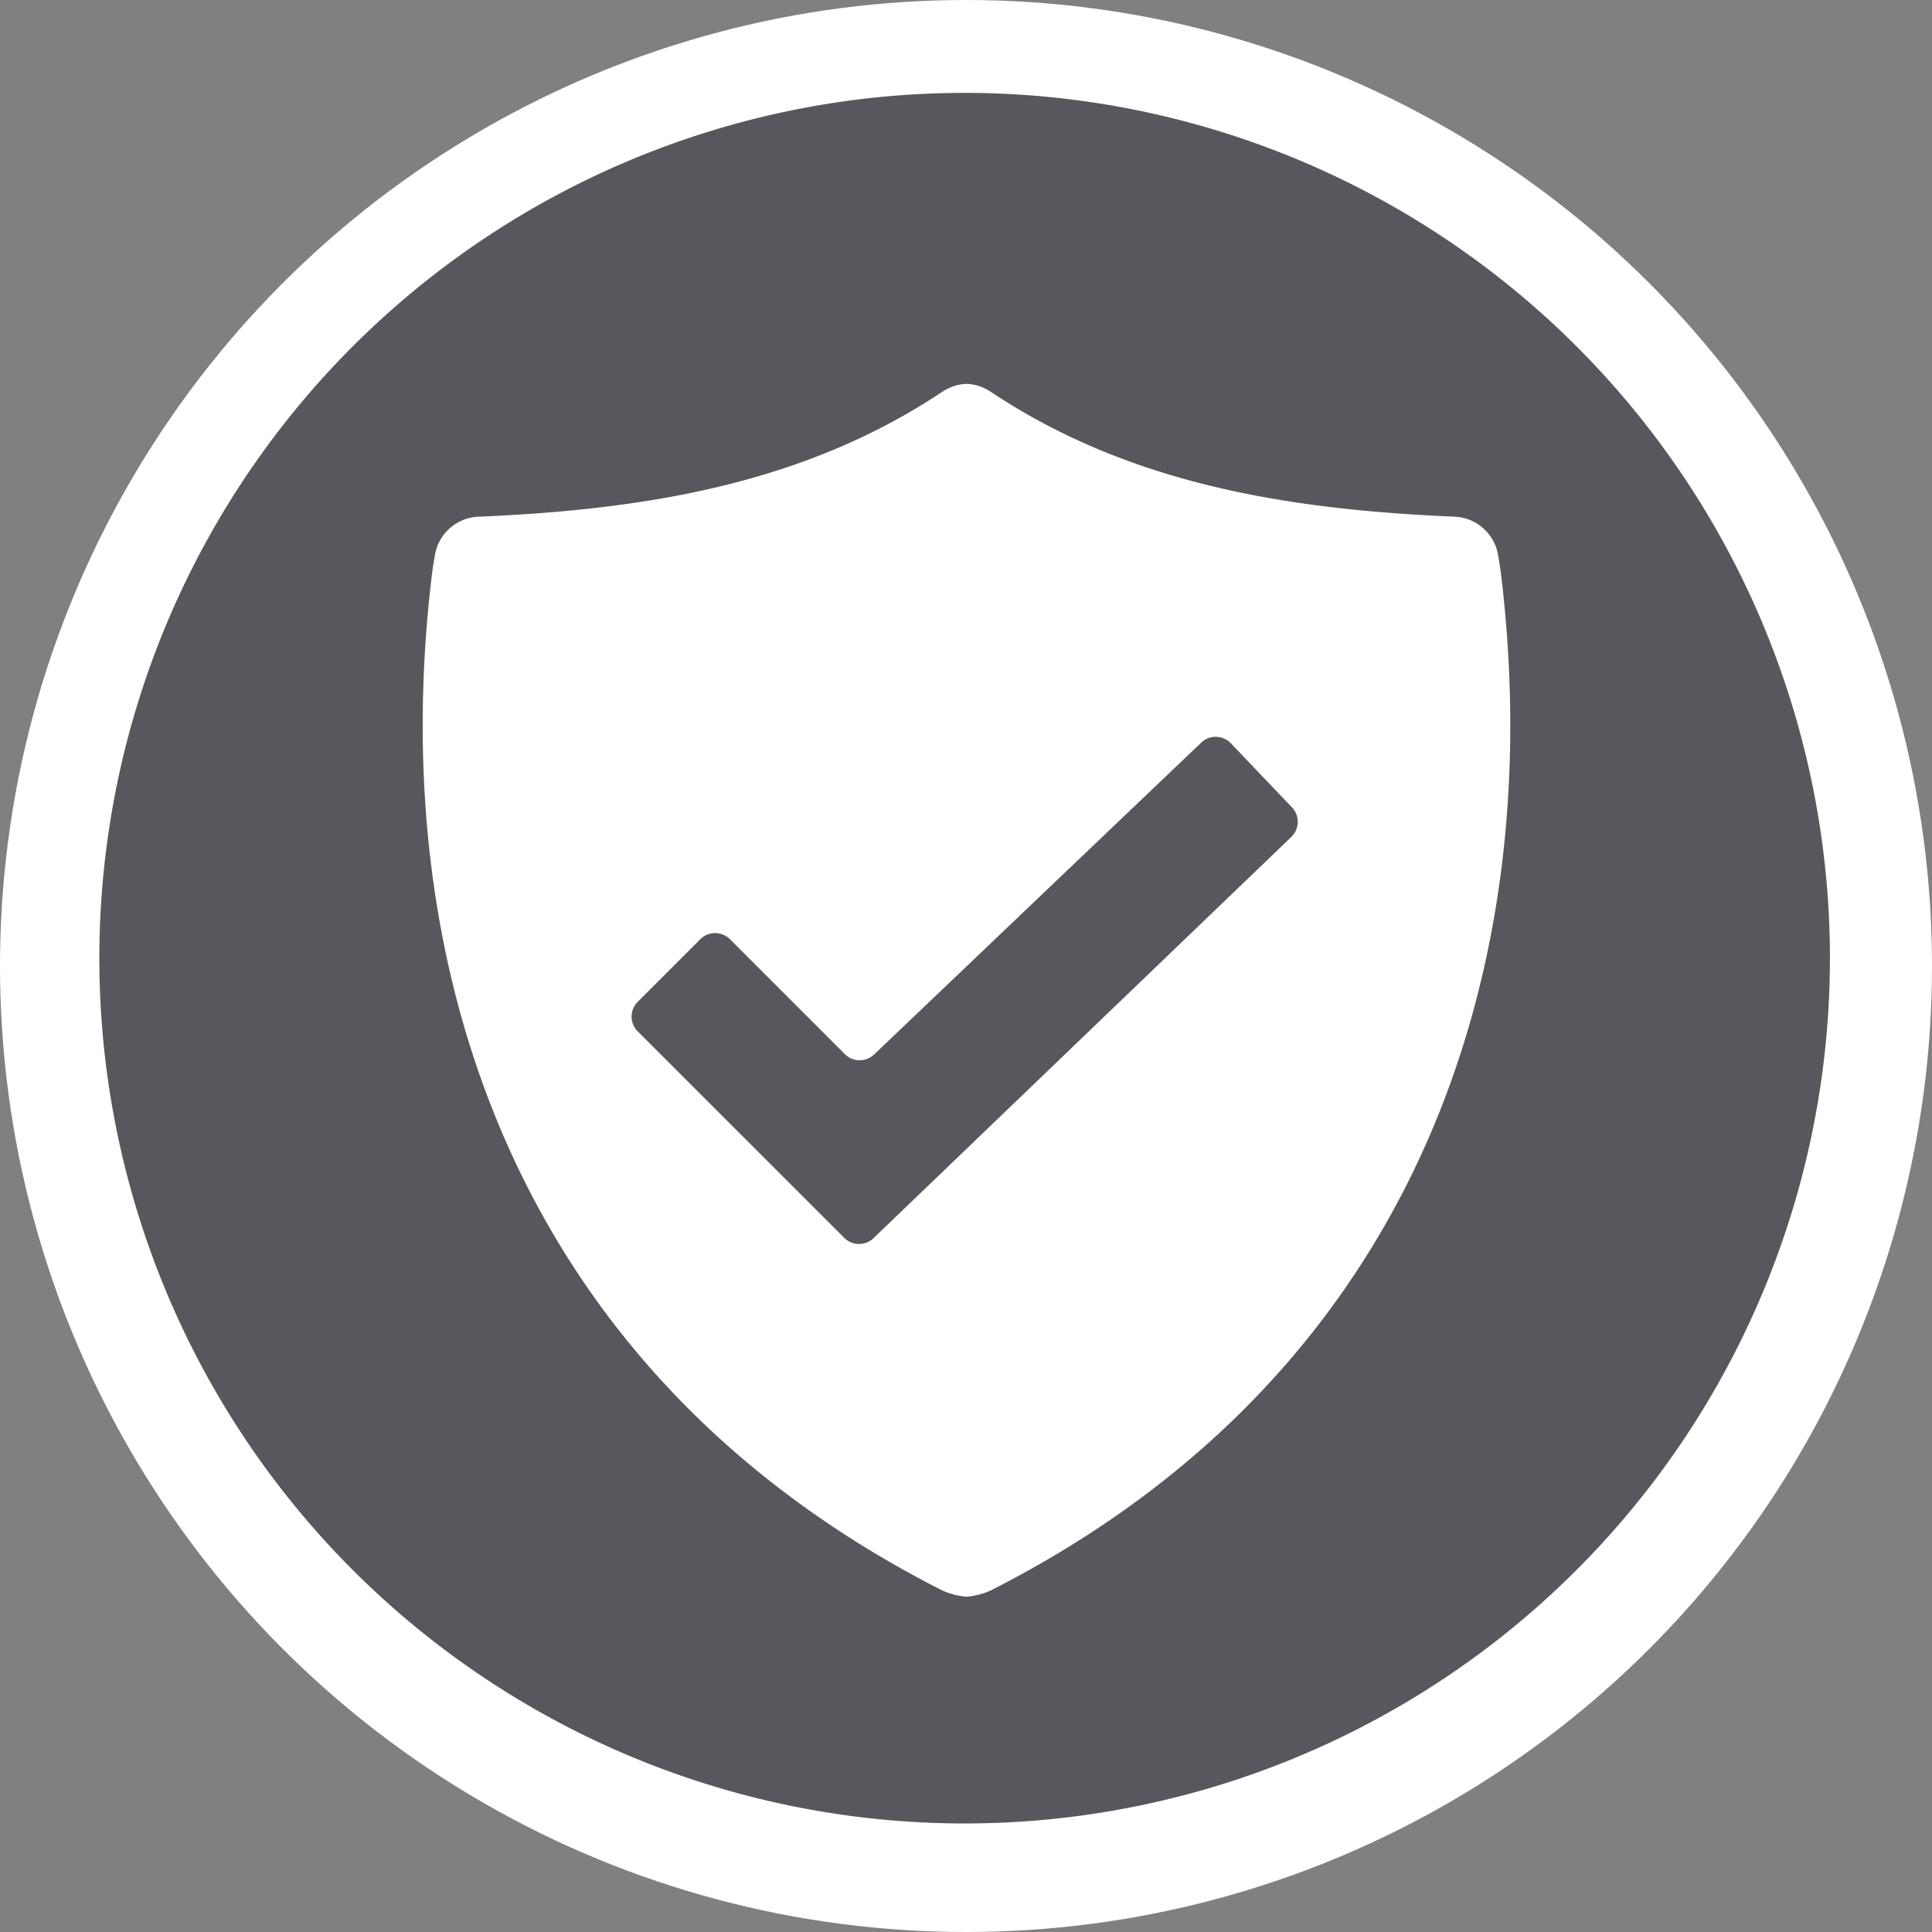
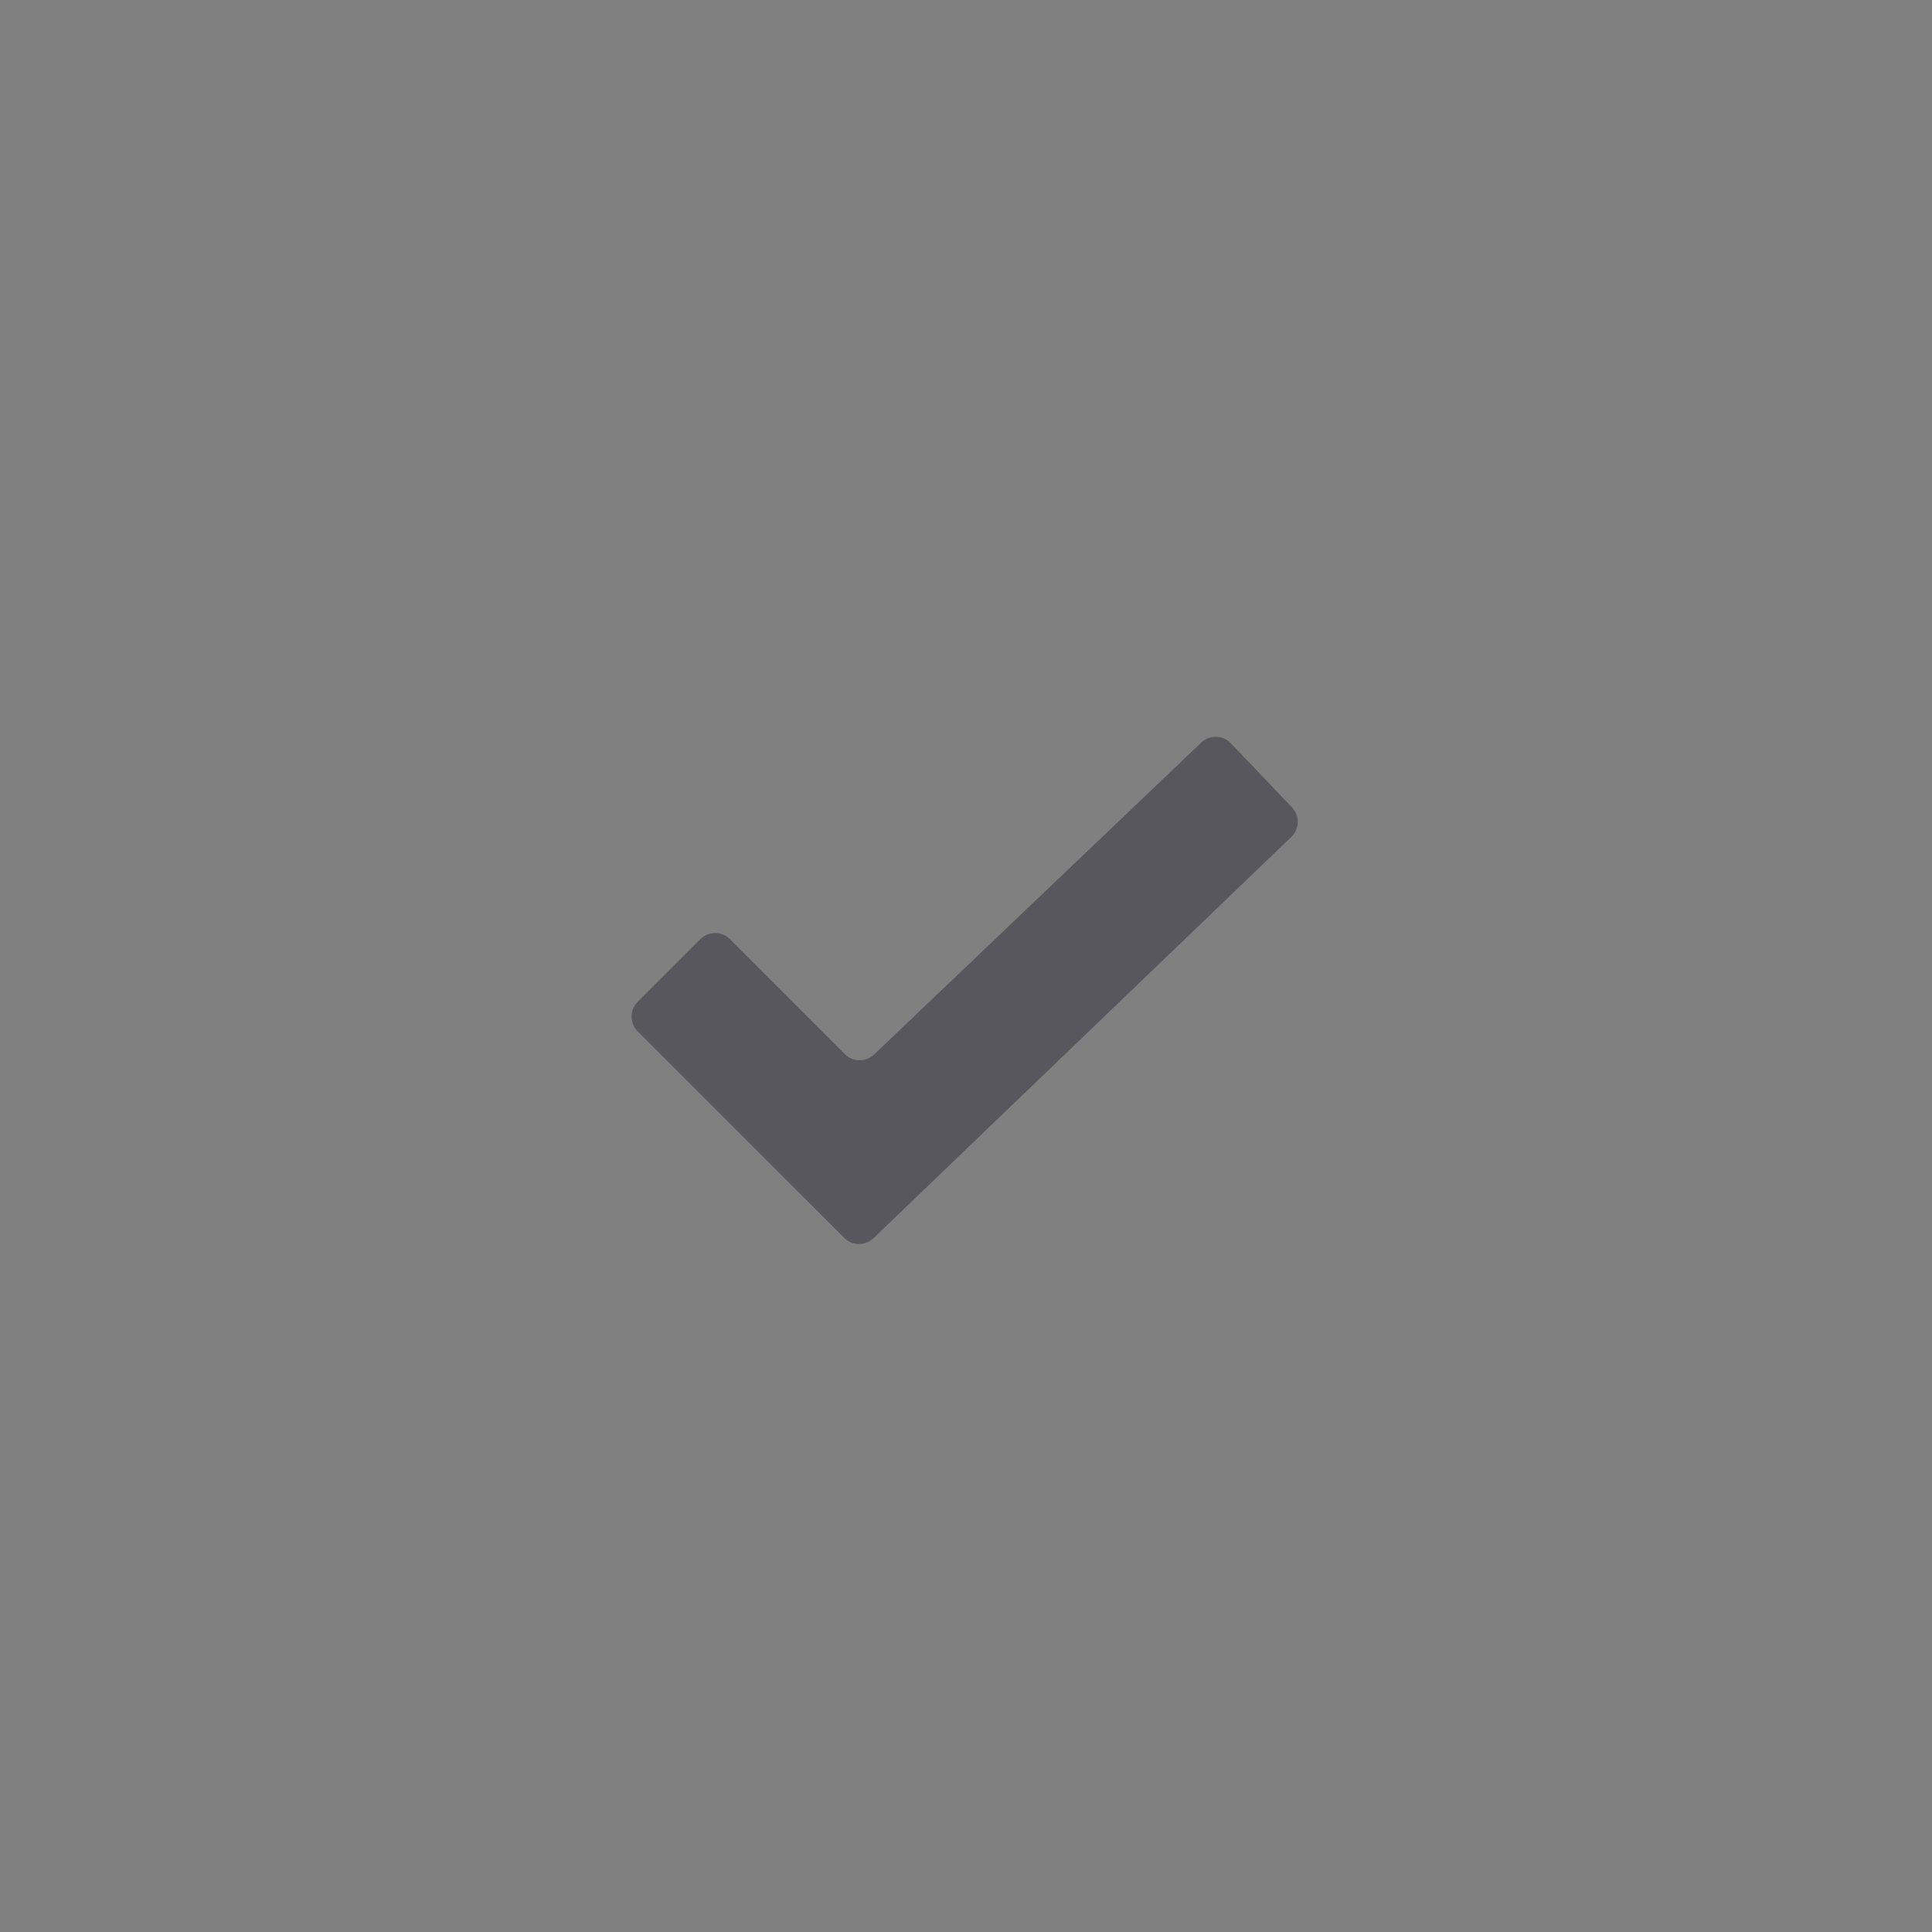
<svg xmlns="http://www.w3.org/2000/svg" width="175" height="175" viewBox="0 0 175 175">
  <rect x="0" y="0" width="175" height="175" fill="#808080" stroke="none" />
  <g transform="translate(328.539 -1182.5) rotate(90)">
-     <circle cx="87.5" cy="87.5" r="87.5" transform="translate(1182.5 328.539) rotate(-90)" fill="#fff" />
    <g transform="translate(1190.914 319.539) rotate(-90)">
      <path d="M70.886,20.678a1.9,1.9,0,0,0-2.676-.064L38.571,48.873a1.9,1.9,0,0,1-2.644-.032L25.512,38.423a1.9,1.9,0,0,0-2.676,0L17.163,44.1a1.89,1.89,0,0,0,0,2.676L35.869,65.477a1.894,1.894,0,0,0,2.65.029L76.367,29.16a1.9,1.9,0,0,0,.058-2.674Z" transform="translate(31.602 38.233)" fill="#57575d" />
-       <path d="M78.377,0a78.377,78.377,0,1,0,78.377,78.377A78.376,78.376,0,0,0,78.377,0Zm2.778,135.438a6.47,6.47,0,0,1-2.586.775v.006l-.023,0-.017,0-.006-.006a6.47,6.47,0,0,1-2.586-.775C37.258,115.591,25.914,78.711,30.111,43.723c.078-.644.18-1.286.293-1.927a4.173,4.173,0,0,1,3.962-3.408c15.075-.642,29.449-2.952,42.01-11.33a4.243,4.243,0,0,1,2.145-.7l.006-.006.017,0,.023-.006v.009a4.243,4.243,0,0,1,2.145.7c12.561,8.378,26.936,10.688,42.013,11.33a4.173,4.173,0,0,1,3.959,3.408c.113.642.215,1.283.293,1.927C131.177,78.711,119.833,115.591,81.155,135.438Z" fill="#57575d" />
    </g>
  </g>
</svg>